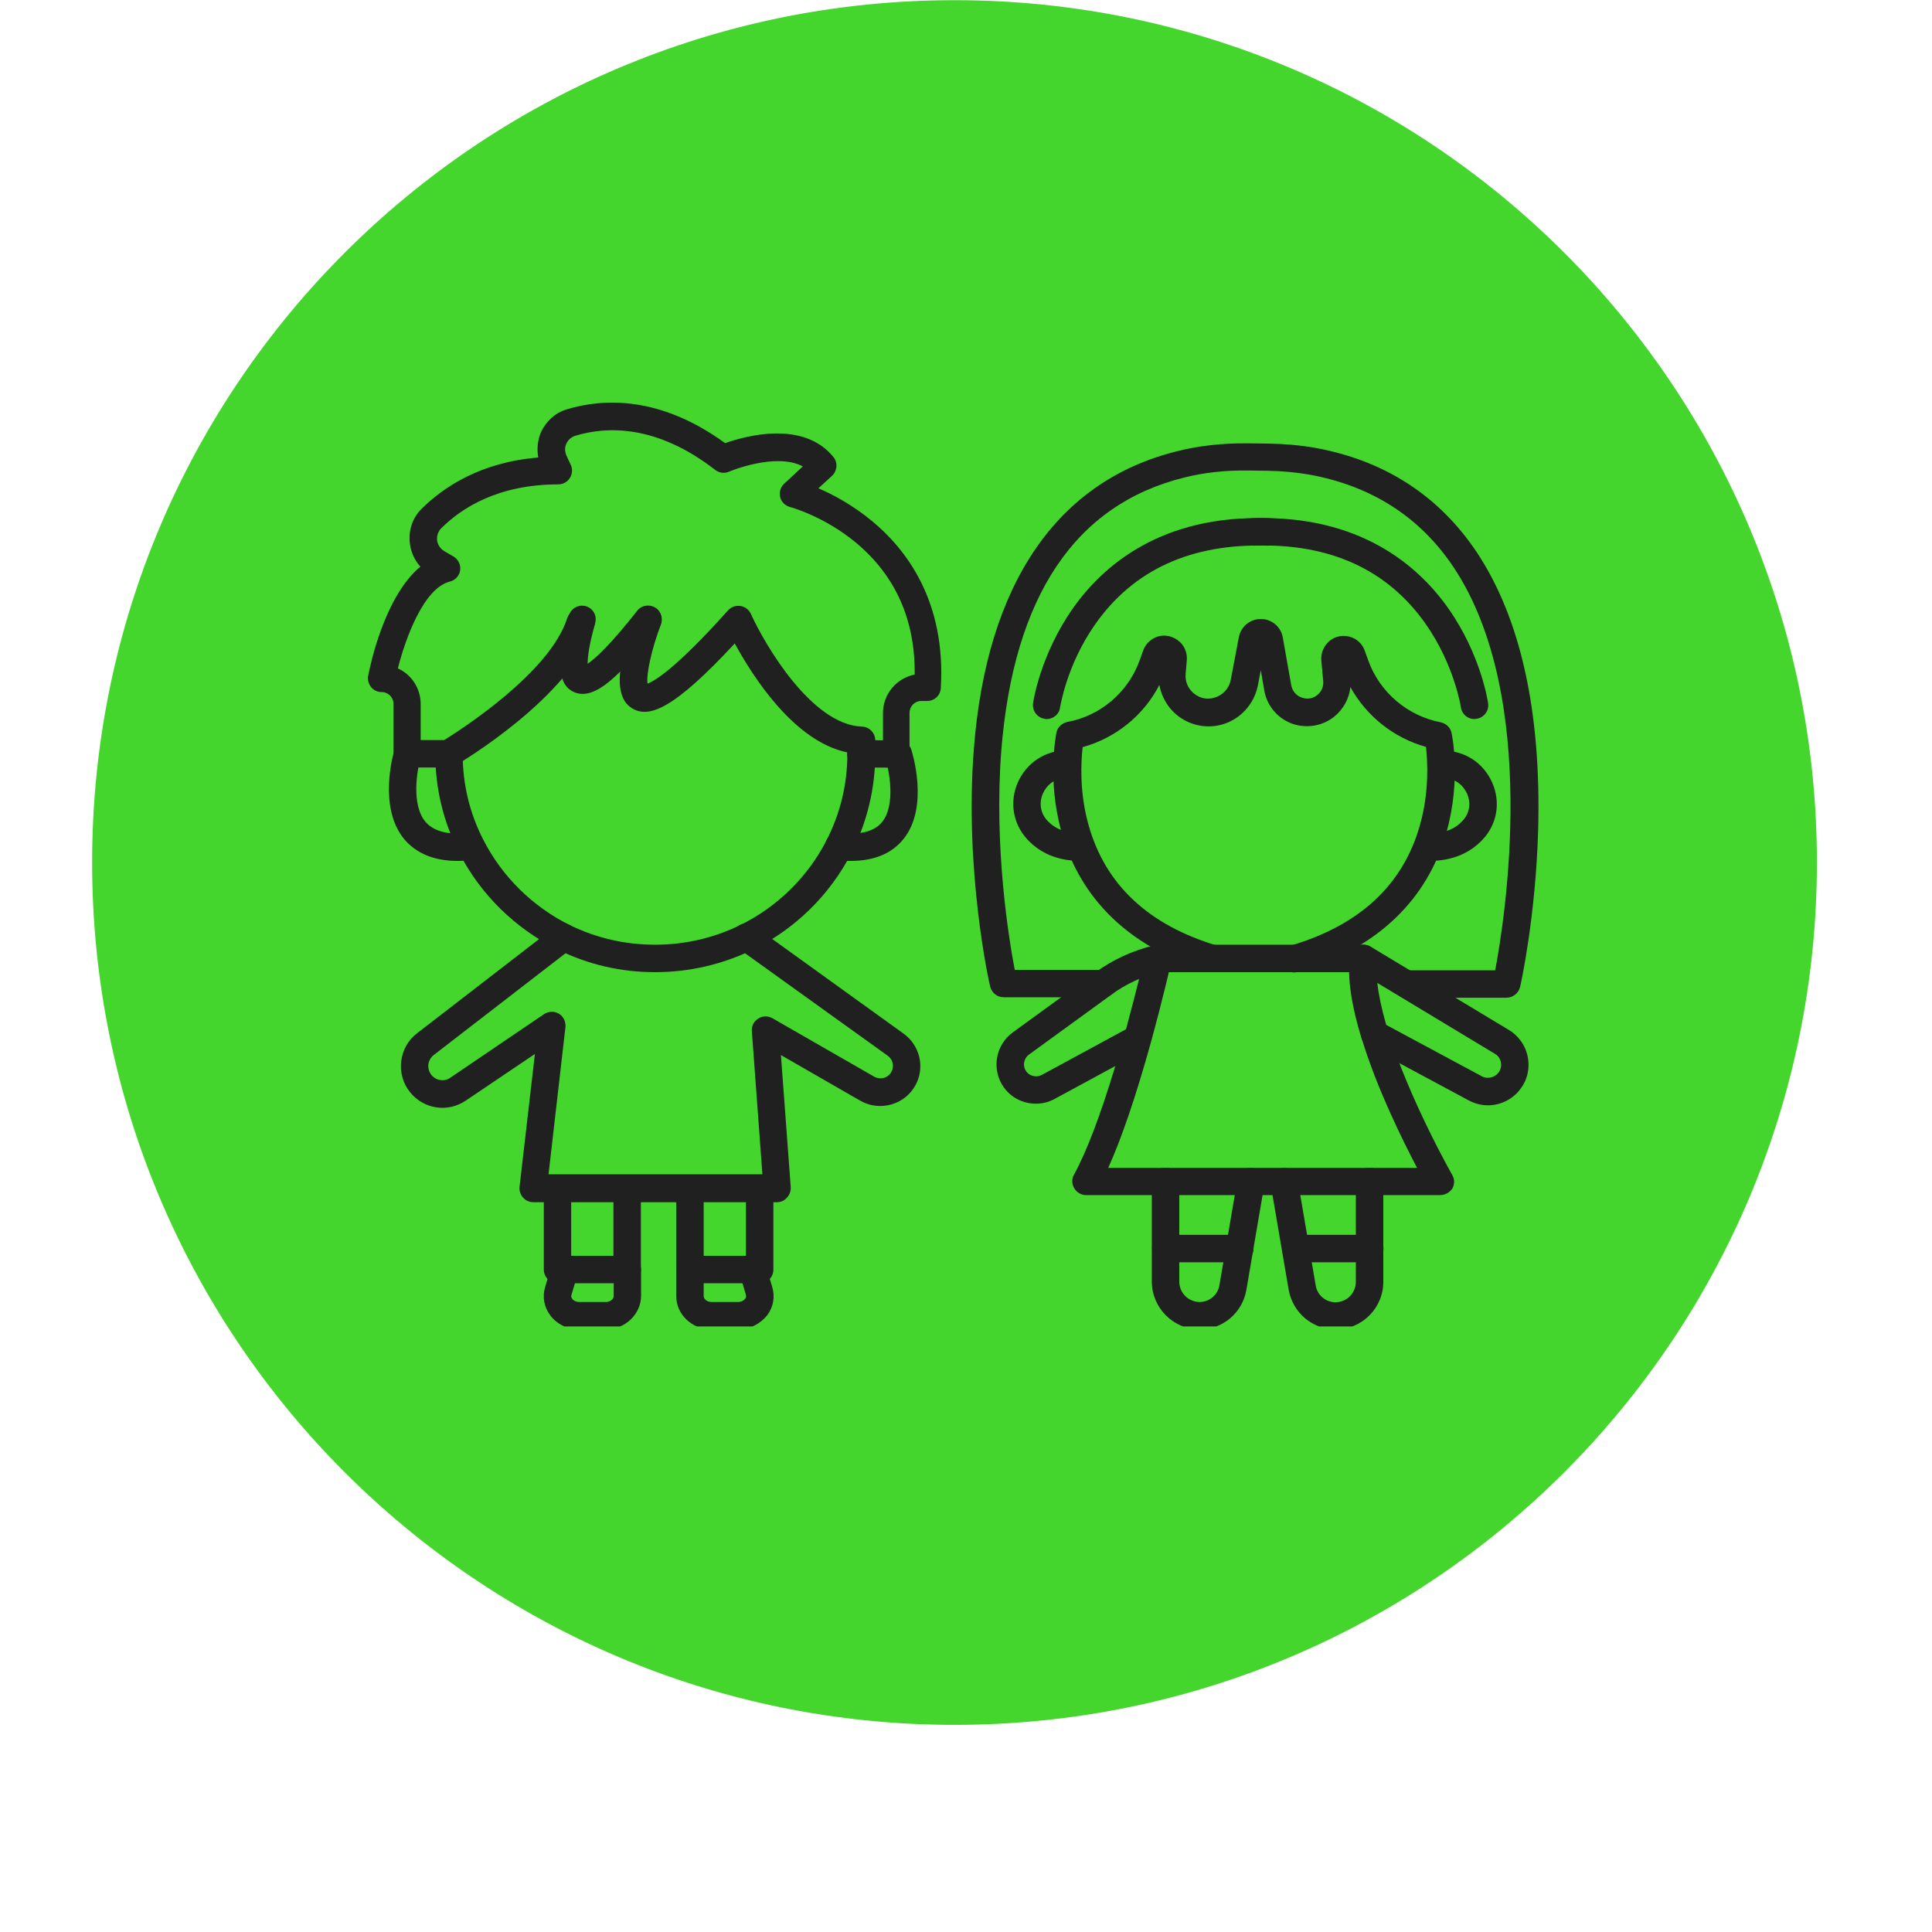
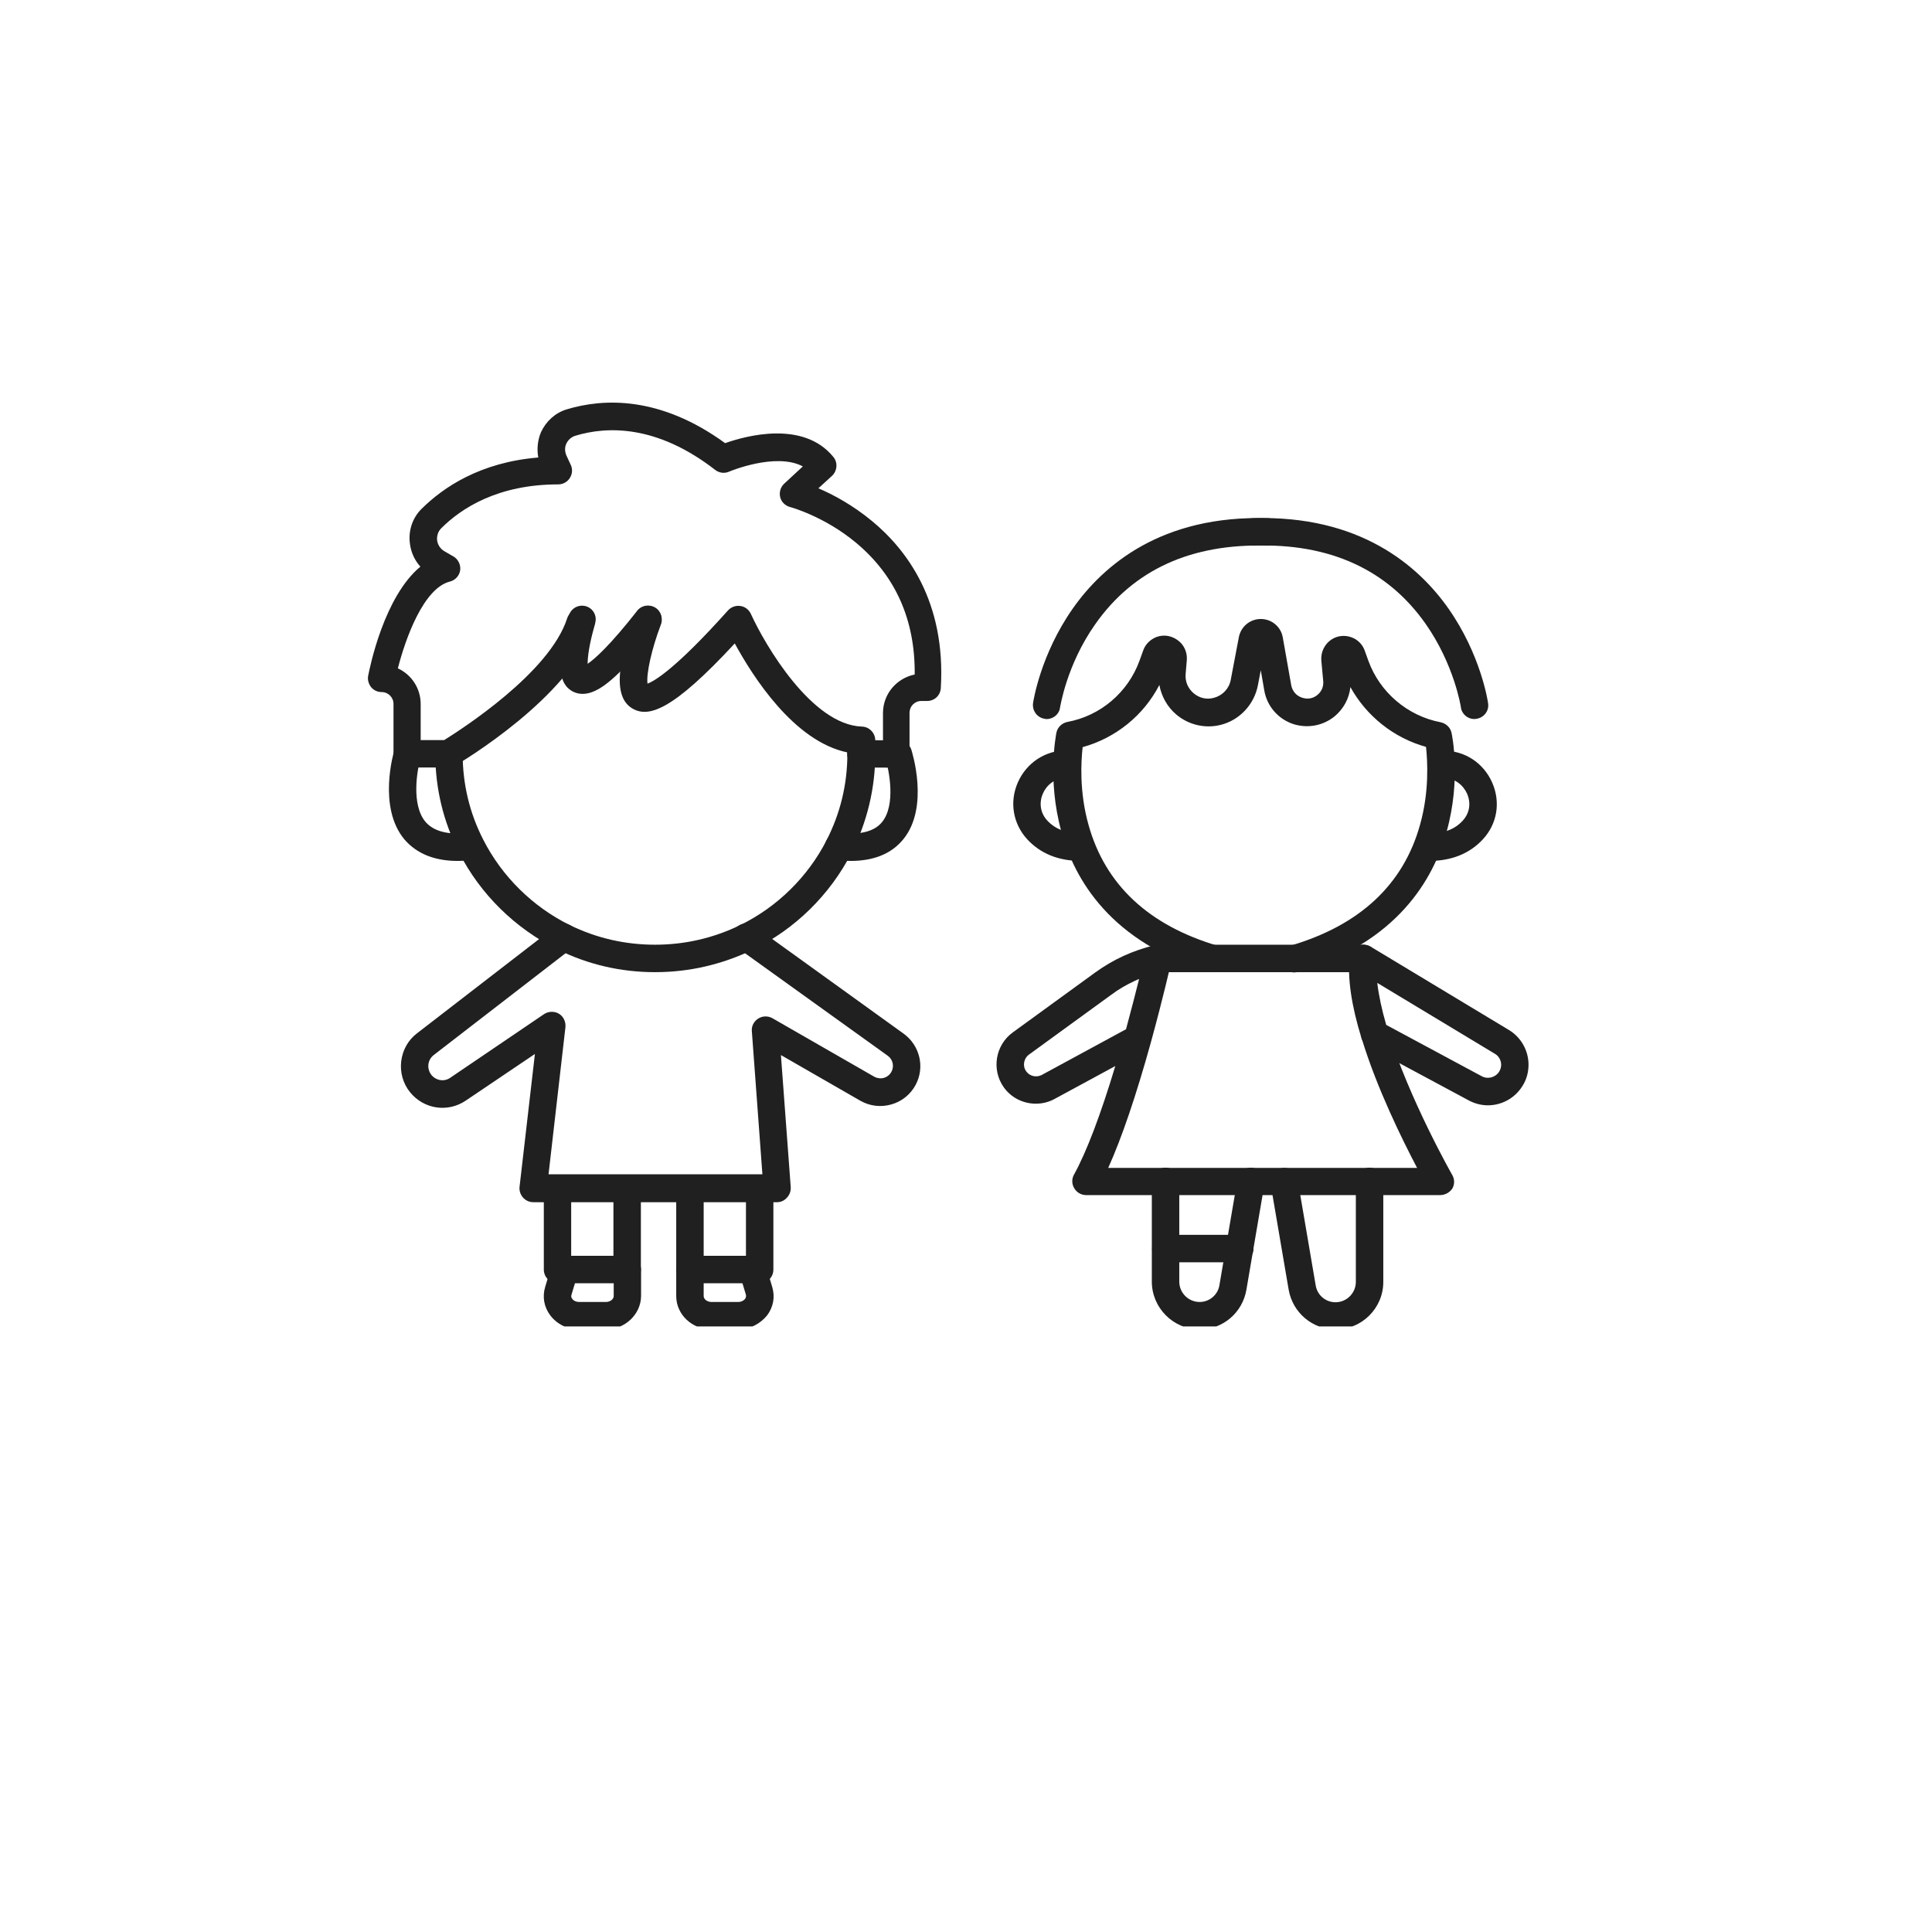
<svg xmlns="http://www.w3.org/2000/svg" width="100" zoomAndPan="magnify" viewBox="0 0 75.12 83.04" height="100" preserveAspectRatio="xMidYMid meet">
  <defs>
    <clipPath id="99c96b4c9c">
-       <path d="M 0 0.008 L 74.133 0.008 L 74.133 74.137 L 0 74.137 Z M 0 0.008 " />
-     </clipPath>
+       </clipPath>
    <clipPath id="271a5e6f4c">
      <path d="M 37.066 0.008 C 16.594 0.008 0 16.602 0 37.07 C 0 57.543 16.594 74.137 37.066 74.137 C 57.535 74.137 74.133 57.543 74.133 37.07 C 74.133 16.602 57.535 0.008 37.066 0.008 Z M 37.066 0.008 " />
    </clipPath>
    <clipPath id="cdb15515ca">
      <path d="M 0 0.008 L 74.133 0.008 L 74.133 74.137 L 0 74.137 Z M 0 0.008 " />
    </clipPath>
    <clipPath id="5929902d1e">
      <path d="M 37.066 0.008 C 16.594 0.008 0 16.602 0 37.07 C 0 57.543 16.594 74.137 37.066 74.137 C 57.535 74.137 74.133 57.543 74.133 37.07 C 74.133 16.602 57.535 0.008 37.066 0.008 Z M 37.066 0.008 " />
    </clipPath>
    <clipPath id="24119ad220">
      <rect x="0" width="75" y="0" height="75" />
    </clipPath>
    <clipPath id="089fafc182">
      <path d="M 11.832 17 L 37 17 L 37 33 L 11.832 33 Z M 11.832 17 " />
    </clipPath>
    <clipPath id="d6afa953e5">
      <path d="M 19 53 L 24 53 L 24 57.012 L 19 57.012 Z M 19 53 " />
    </clipPath>
    <clipPath id="0f38b93aa5">
      <path d="M 25 53 L 30 53 L 30 57.012 L 25 57.012 Z M 25 53 " />
    </clipPath>
    <clipPath id="71d32a9b2a">
      <path d="M 37 19 L 62.242 19 L 62.242 43 L 37 43 Z M 37 19 " />
    </clipPath>
    <clipPath id="507eb6af1a">
      <path d="M 45 50 L 51 50 L 51 57.012 L 45 57.012 Z M 45 50 " />
    </clipPath>
    <clipPath id="a30a1fff1f">
      <path d="M 50 50 L 56 50 L 56 57.012 L 50 57.012 Z M 50 50 " />
    </clipPath>
  </defs>
  <g id="a997304100">
    <g clip-rule="nonzero" clip-path="url(#99c96b4c9c)">
      <g clip-rule="nonzero" clip-path="url(#271a5e6f4c)">
        <g transform="matrix(1,0,0,1,0,-0)">
          <g clip-path="url(#24119ad220)">
            <g clip-rule="nonzero" clip-path="url(#cdb15515ca)">
              <g clip-rule="nonzero" clip-path="url(#5929902d1e)">
                <path style=" stroke:none;fill-rule:nonzero;fill:#44d62c;fill-opacity:1;" d="M 0 0.008 L 74.133 0.008 L 74.133 74.137 L 0 74.137 Z M 0 0.008 " />
              </g>
            </g>
          </g>
        </g>
      </g>
    </g>
    <g clip-rule="nonzero" clip-path="url(#089fafc182)">
      <path style=" stroke:none;fill-rule:nonzero;fill:#202020;fill-opacity:1;" d="M 34.59 32.996 C 34.582 32.996 34.582 32.996 34.59 32.996 L 33.039 32.988 C 32.715 32.988 32.453 32.723 32.453 32.398 C 32.453 32.074 32.715 31.809 33.039 31.809 L 33.992 31.82 L 33.992 30.648 C 33.992 29.824 34.582 29.148 35.355 28.992 C 35.379 26.645 34.531 24.75 32.844 23.336 C 31.469 22.188 30.008 21.793 29.996 21.793 C 29.789 21.734 29.625 21.578 29.574 21.371 C 29.523 21.164 29.586 20.941 29.742 20.793 L 30.547 20.047 C 29.387 19.43 27.395 20.262 27.375 20.273 C 27.18 20.359 26.953 20.332 26.777 20.195 C 24.254 18.238 22.113 18.32 20.766 18.73 C 20.602 18.781 20.465 18.898 20.383 19.066 C 20.305 19.23 20.316 19.41 20.383 19.574 L 20.57 19.977 C 20.66 20.164 20.641 20.371 20.531 20.547 C 20.426 20.715 20.238 20.82 20.031 20.82 C 17.438 20.82 15.867 21.844 15.004 22.707 C 14.867 22.844 14.809 23.031 14.828 23.227 C 14.855 23.426 14.977 23.602 15.152 23.699 L 15.523 23.914 C 15.73 24.031 15.848 24.27 15.82 24.504 C 15.789 24.738 15.613 24.938 15.379 24.996 C 14.238 25.281 13.461 27.469 13.141 28.727 C 13.719 28.992 14.121 29.578 14.121 30.258 L 14.121 31.809 L 15.133 31.809 C 15.887 31.336 19.656 28.922 20.414 26.586 C 20.512 26.27 20.848 26.105 21.16 26.203 C 21.473 26.301 21.641 26.633 21.543 26.949 C 20.562 29.973 15.809 32.789 15.602 32.91 C 15.516 32.957 15.406 32.988 15.309 32.988 L 13.543 32.988 C 13.219 32.988 12.953 32.723 12.953 32.398 L 12.953 30.258 C 12.953 29.973 12.727 29.746 12.441 29.746 C 12.266 29.746 12.098 29.668 11.988 29.531 C 11.883 29.395 11.832 29.215 11.863 29.051 C 11.941 28.656 12.551 25.645 14.109 24.355 C 13.867 24.09 13.707 23.746 13.66 23.375 C 13.582 22.816 13.766 22.254 14.168 21.863 C 15.094 20.949 16.672 19.871 19.176 19.664 C 19.109 19.301 19.148 18.918 19.293 18.574 C 19.512 18.102 19.914 17.738 20.402 17.594 C 21.965 17.121 24.398 17.004 27.207 19.047 C 28.102 18.73 30.574 18.055 31.863 19.645 C 32.059 19.891 32.027 20.234 31.805 20.449 L 31.215 20.988 C 31.844 21.254 32.688 21.707 33.52 22.395 C 34.992 23.609 36.703 25.84 36.477 29.578 C 36.457 29.895 36.203 30.129 35.887 30.129 L 35.641 30.129 C 35.355 30.129 35.133 30.355 35.133 30.641 L 35.133 32.398 C 35.133 32.555 35.074 32.703 34.953 32.82 C 34.895 32.938 34.738 32.996 34.59 32.996 Z M 34.59 32.996 " />
    </g>
    <path style=" stroke:none;fill-rule:nonzero;fill:#202020;fill-opacity:1;" d="M 21.082 29.824 C 20.945 29.824 20.809 29.797 20.668 29.727 C 20.258 29.512 19.785 28.961 20.453 26.605 C 20.453 26.594 20.453 26.586 20.465 26.586 C 20.473 26.547 20.484 26.508 20.492 26.477 L 20.492 26.457 C 20.582 26.145 20.906 25.969 21.219 26.055 C 21.535 26.145 21.711 26.469 21.621 26.781 L 21.621 26.793 C 21.613 26.84 21.594 26.891 21.582 26.938 C 21.367 27.695 21.297 28.227 21.297 28.531 C 21.602 28.324 22.242 27.762 23.43 26.25 C 23.633 25.996 23.996 25.957 24.254 26.152 C 24.508 26.359 24.547 26.723 24.352 26.977 C 23.496 28.059 22.809 28.805 22.27 29.258 C 22.055 29.434 21.582 29.824 21.082 29.824 Z M 21.082 29.824 " />
    <path style=" stroke:none;fill-rule:nonzero;fill:#202020;fill-opacity:1;" d="M 24.195 41.785 C 22.73 41.785 21.316 41.461 20.012 40.812 C 18.195 39.918 16.684 38.438 15.77 36.641 C 15.094 35.312 14.75 33.891 14.75 32.398 C 14.75 32.074 15.016 31.809 15.34 31.809 C 15.66 31.809 15.926 32.074 15.926 32.398 C 15.926 33.703 16.223 34.949 16.82 36.109 C 17.625 37.68 18.941 38.977 20.531 39.762 C 21.672 40.32 22.906 40.605 24.195 40.605 C 25.48 40.605 26.707 40.32 27.855 39.762 C 29.445 38.984 30.762 37.691 31.566 36.117 C 32.156 34.961 32.461 33.715 32.461 32.406 L 32.461 32.34 C 30.152 31.859 28.387 29.059 27.621 27.656 C 24.949 30.543 23.91 30.867 23.211 30.445 C 22.477 30.004 22.652 28.844 22.848 28.008 C 23.035 27.234 23.309 26.496 23.34 26.418 C 23.371 26.34 23.418 26.27 23.477 26.211 C 23.703 25.988 24.078 25.988 24.312 26.211 C 24.488 26.391 24.527 26.645 24.441 26.859 C 24.055 27.871 23.812 28.961 23.871 29.383 C 24.164 29.277 25.078 28.754 27.336 26.23 C 27.473 26.086 27.668 26.016 27.867 26.047 C 28.062 26.074 28.23 26.203 28.316 26.391 C 28.918 27.715 30.93 31.16 33.09 31.23 C 33.402 31.238 33.66 31.504 33.66 31.82 L 33.66 32.406 C 33.66 33.879 33.305 35.352 32.637 36.66 C 31.715 38.457 30.211 39.938 28.395 40.82 C 27.062 41.461 25.656 41.785 24.195 41.785 Z M 24.195 41.785 " />
    <path style=" stroke:none;fill-rule:nonzero;fill:#202020;fill-opacity:1;" d="M 15.711 37.004 C 14.711 37.004 13.945 36.688 13.422 36.078 C 12.266 34.695 12.961 32.34 12.992 32.23 C 13.09 31.918 13.414 31.738 13.727 31.84 C 14.043 31.938 14.219 32.262 14.121 32.574 C 13.965 33.086 13.707 34.586 14.328 35.324 C 14.68 35.734 15.309 35.902 16.211 35.793 C 16.535 35.754 16.832 35.992 16.859 36.316 C 16.898 36.641 16.664 36.934 16.34 36.965 C 16.133 36.984 15.918 37.004 15.711 37.004 Z M 15.711 37.004 " />
    <path style=" stroke:none;fill-rule:nonzero;fill:#202020;fill-opacity:1;" d="M 32.598 37.004 C 32.41 37.004 32.215 36.992 32.02 36.973 C 31.695 36.945 31.461 36.648 31.5 36.324 C 31.539 36 31.824 35.766 32.148 35.805 C 33.02 35.895 33.629 35.734 33.953 35.332 C 34.551 34.598 34.258 33.105 34.09 32.586 C 33.992 32.27 34.16 31.945 34.473 31.848 C 34.777 31.75 35.113 31.918 35.211 32.223 C 35.238 32.32 35.996 34.684 34.867 36.07 C 34.367 36.688 33.609 37.004 32.598 37.004 Z M 32.598 37.004 " />
    <path style=" stroke:none;fill-rule:nonzero;fill:#202020;fill-opacity:1;" d="M 29.445 51.672 L 18.961 51.672 C 18.793 51.672 18.637 51.602 18.52 51.473 C 18.41 51.348 18.352 51.18 18.371 51.012 L 19.031 45.301 L 16.066 47.301 C 15.289 47.832 14.258 47.676 13.668 46.949 C 13.363 46.574 13.227 46.094 13.285 45.613 C 13.344 45.133 13.582 44.699 13.973 44.406 L 19.914 39.82 C 20.168 39.625 20.543 39.672 20.738 39.93 C 20.934 40.184 20.887 40.559 20.629 40.754 L 14.691 45.34 C 14.562 45.438 14.473 45.582 14.453 45.75 C 14.434 45.918 14.484 46.074 14.582 46.203 C 14.789 46.449 15.133 46.508 15.398 46.32 L 19.422 43.59 C 19.609 43.465 19.863 43.453 20.062 43.57 C 20.258 43.688 20.363 43.914 20.344 44.141 L 19.617 50.473 L 28.809 50.473 L 28.355 44.316 C 28.336 44.102 28.445 43.895 28.633 43.777 C 28.82 43.66 29.055 43.66 29.242 43.766 L 33.621 46.281 C 33.746 46.348 33.895 46.367 34.031 46.328 C 34.168 46.289 34.289 46.191 34.355 46.066 C 34.484 45.828 34.414 45.535 34.199 45.379 L 27.77 40.762 C 27.504 40.578 27.445 40.203 27.629 39.938 C 27.816 39.672 28.191 39.613 28.457 39.801 L 34.887 44.434 C 35.574 44.938 35.801 45.867 35.398 46.625 C 35.18 47.035 34.809 47.34 34.355 47.469 C 33.906 47.598 33.434 47.547 33.02 47.312 L 29.605 45.348 L 30.027 51.031 C 30.035 51.199 29.977 51.355 29.867 51.473 C 29.762 51.594 29.613 51.672 29.445 51.672 Z M 29.445 51.672 " />
    <path style=" stroke:none;fill-rule:nonzero;fill:#202020;fill-opacity:1;" d="M 22.996 55.156 L 20 55.156 C 19.676 55.156 19.414 54.891 19.414 54.566 L 19.414 51.082 C 19.414 50.758 19.676 50.492 20 50.492 C 20.324 50.492 20.59 50.758 20.59 51.082 L 20.59 53.977 L 22.406 53.977 L 22.406 51.082 C 22.406 50.758 22.672 50.492 22.996 50.492 C 23.32 50.492 23.586 50.758 23.586 51.082 L 23.586 54.566 C 23.586 54.902 23.32 55.156 22.996 55.156 Z M 22.996 55.156 " />
    <g clip-rule="nonzero" clip-path="url(#d6afa953e5)">
      <path style=" stroke:none;fill-rule:nonzero;fill:#202020;fill-opacity:1;" d="M 22.074 57.141 L 20.926 57.141 C 20.434 57.141 19.973 56.914 19.688 56.531 C 19.422 56.176 19.344 55.734 19.473 55.312 L 19.746 54.402 C 19.844 54.086 20.168 53.91 20.484 54.008 C 20.797 54.105 20.973 54.43 20.875 54.742 L 20.602 55.656 C 20.582 55.715 20.59 55.773 20.641 55.832 C 20.699 55.914 20.809 55.961 20.934 55.961 L 22.082 55.961 C 22.262 55.961 22.418 55.844 22.418 55.707 L 22.418 54.578 C 22.418 54.254 22.684 53.988 23.008 53.988 C 23.332 53.988 23.594 54.254 23.594 54.578 L 23.594 55.707 C 23.586 56.492 22.906 57.141 22.074 57.141 Z M 22.074 57.141 " />
    </g>
    <path style=" stroke:none;fill-rule:nonzero;fill:#202020;fill-opacity:1;" d="M 28.691 55.156 L 25.695 55.156 C 25.371 55.156 25.105 54.891 25.105 54.566 L 25.105 51.082 C 25.105 50.758 25.371 50.492 25.695 50.492 C 26.02 50.492 26.285 50.758 26.285 51.082 L 26.285 53.977 L 28.102 53.977 L 28.102 51.082 C 28.102 50.758 28.367 50.492 28.691 50.492 C 29.016 50.492 29.281 50.758 29.281 51.082 L 29.281 54.566 C 29.281 54.902 29.016 55.156 28.691 55.156 Z M 28.691 55.156 " />
    <g clip-rule="nonzero" clip-path="url(#0f38b93aa5)">
      <path style=" stroke:none;fill-rule:nonzero;fill:#202020;fill-opacity:1;" d="M 27.77 57.141 L 26.621 57.141 C 25.785 57.141 25.105 56.5 25.105 55.707 L 25.105 54.578 C 25.105 54.254 25.371 53.988 25.695 53.988 C 26.02 53.988 26.285 54.254 26.285 54.578 L 26.285 55.707 C 26.285 55.844 26.441 55.961 26.621 55.961 L 27.77 55.961 C 27.887 55.961 27.992 55.914 28.062 55.832 C 28.102 55.773 28.113 55.715 28.102 55.656 L 27.828 54.742 C 27.73 54.43 27.906 54.105 28.219 54.008 C 28.535 53.918 28.859 54.086 28.957 54.402 L 29.23 55.312 C 29.359 55.734 29.281 56.176 29.016 56.531 C 28.719 56.902 28.258 57.141 27.77 57.141 Z M 27.77 57.141 " />
    </g>
    <path style=" stroke:none;fill-rule:nonzero;fill:#202020;fill-opacity:1;" d="M 57.938 51.367 L 42.723 51.367 C 42.516 51.367 42.32 51.258 42.211 51.07 C 42.102 50.887 42.102 50.668 42.199 50.492 C 42.742 49.512 43.348 47.91 43.977 45.82 L 41.367 47.234 C 41.121 47.371 40.836 47.438 40.562 47.438 C 40.012 47.438 39.492 47.176 39.176 46.723 C 38.648 45.965 38.824 44.918 39.57 44.375 L 43.105 41.805 C 43.488 41.527 43.898 41.285 44.332 41.086 C 44.762 40.891 45.215 40.734 45.676 40.625 C 45.871 40.578 46.078 40.637 46.227 40.781 C 46.375 40.93 46.434 41.137 46.383 41.332 C 46.383 41.352 46.031 42.895 45.508 44.797 C 44.871 47.094 44.254 48.91 43.672 50.199 L 56.949 50.199 C 56.32 49 55.219 46.781 54.57 44.641 C 54.473 44.328 54.648 44.004 54.965 43.906 C 55.277 43.805 55.602 43.984 55.699 44.297 C 56.605 47.234 58.441 50.473 58.461 50.504 C 58.566 50.688 58.566 50.906 58.461 51.09 C 58.344 51.258 58.145 51.367 57.938 51.367 Z M 45 42.078 C 44.941 42.098 44.883 42.129 44.82 42.156 C 44.457 42.324 44.117 42.52 43.801 42.758 L 40.266 45.328 C 40.039 45.496 39.98 45.82 40.148 46.047 C 40.246 46.184 40.402 46.262 40.57 46.262 C 40.66 46.262 40.738 46.242 40.816 46.203 L 44.438 44.238 C 44.664 43.395 44.863 42.637 45 42.078 Z M 45 42.078 " />
    <path style=" stroke:none;fill-rule:nonzero;fill:#202020;fill-opacity:1;" d="M 59.992 47.508 C 59.715 47.508 59.434 47.438 59.176 47.301 L 54.848 44.977 C 54.711 44.906 54.609 44.777 54.562 44.633 C 54.121 43.207 53.953 42.031 54.051 41.125 C 54.07 40.93 54.199 40.754 54.375 40.664 C 54.551 40.578 54.77 40.586 54.945 40.684 L 60.895 44.27 C 61.414 44.582 61.738 45.152 61.738 45.762 C 61.738 46.086 61.652 46.41 61.473 46.684 C 61.141 47.215 60.57 47.508 59.992 47.508 Z M 55.621 44.051 L 59.734 46.262 C 59.992 46.398 60.316 46.309 60.473 46.066 C 60.531 45.977 60.562 45.867 60.562 45.77 C 60.562 45.574 60.461 45.387 60.285 45.289 L 55.238 42.246 C 55.297 42.766 55.426 43.375 55.621 44.051 Z M 55.621 44.051 " />
    <path style=" stroke:none;fill-rule:nonzero;fill:#202020;fill-opacity:1;" d="M 54.641 41.785 L 45.805 41.785 C 45.48 41.785 45.215 41.52 45.215 41.195 C 45.215 40.871 45.48 40.605 45.805 40.605 L 54.641 40.605 C 54.965 40.605 55.23 40.871 55.23 41.195 C 55.23 41.52 54.973 41.785 54.641 41.785 Z M 54.641 41.785 " />
    <g clip-rule="nonzero" clip-path="url(#71d32a9b2a)">
-       <path style=" stroke:none;fill-rule:nonzero;fill:#202020;fill-opacity:1;" d="M 60.785 42.883 L 56.504 42.883 C 56.184 42.883 55.918 42.617 55.918 42.293 C 55.918 41.969 56.184 41.707 56.504 41.707 L 60.305 41.707 C 60.719 39.516 62.238 29.992 58.527 24.395 C 57.086 22.227 54.992 20.883 52.312 20.398 C 51.742 20.301 51.137 20.242 50.508 20.234 L 49.633 20.223 C 48.68 20.215 47.777 20.312 46.934 20.527 C 42.25 21.688 39.609 25.633 39.078 32.25 C 38.754 36.402 39.402 40.371 39.656 41.688 L 43.457 41.688 C 43.781 41.688 44.047 41.949 44.047 42.273 C 44.047 42.598 43.781 42.863 43.457 42.863 L 39.176 42.863 C 38.902 42.863 38.668 42.676 38.598 42.402 C 38.547 42.207 37.488 37.414 37.898 32.184 C 38.449 25.094 41.473 20.664 46.648 19.391 C 47.59 19.152 48.602 19.047 49.645 19.055 L 50.516 19.066 C 51.223 19.074 51.891 19.133 52.531 19.242 C 55.543 19.781 57.891 21.305 59.52 23.746 C 61.406 26.594 62.289 30.609 62.152 35.676 C 62.043 39.418 61.406 42.305 61.375 42.422 C 61.309 42.695 61.062 42.883 60.785 42.883 Z M 60.785 42.883 " />
-     </g>
+       </g>
    <path style=" stroke:none;fill-rule:nonzero;fill:#202020;fill-opacity:1;" d="M 41.031 30.906 C 41.004 30.906 40.973 30.906 40.945 30.895 C 40.621 30.848 40.402 30.551 40.441 30.227 C 40.453 30.141 40.758 28.137 42.152 26.152 C 43.449 24.309 45.953 22.129 50.547 22.273 C 50.871 22.285 51.125 22.559 51.117 22.883 C 51.105 23.207 50.832 23.465 50.508 23.453 C 47.246 23.355 44.762 24.484 43.113 26.832 C 41.875 28.59 41.613 30.387 41.602 30.406 C 41.574 30.688 41.316 30.906 41.031 30.906 Z M 41.031 30.906 " />
    <path style=" stroke:none;fill-rule:nonzero;fill:#202020;fill-opacity:1;" d="M 59.41 30.906 C 59.129 30.906 58.871 30.699 58.832 30.406 C 58.832 30.387 58.547 28.559 57.301 26.793 C 55.66 24.473 53.176 23.344 49.938 23.453 C 49.613 23.465 49.34 23.207 49.328 22.883 C 49.32 22.559 49.574 22.285 49.898 22.273 C 54.484 22.129 56.996 24.309 58.293 26.152 C 59.688 28.137 59.992 30.148 60 30.227 C 60.051 30.551 59.824 30.848 59.5 30.895 C 59.473 30.895 59.441 30.906 59.41 30.906 Z M 59.41 30.906 " />
    <path style=" stroke:none;fill-rule:nonzero;fill:#202020;fill-opacity:1;" d="M 48.199 41.785 C 48.141 41.785 48.09 41.773 48.031 41.766 C 43.781 40.516 42.211 37.789 41.652 35.715 C 41.043 33.488 41.434 31.574 41.445 31.496 C 41.492 31.258 41.68 31.082 41.914 31.031 C 43.34 30.77 44.527 29.758 45.02 28.391 L 45.176 27.961 C 45.254 27.734 45.41 27.559 45.617 27.441 C 45.754 27.359 45.922 27.32 46.078 27.32 C 46.344 27.32 46.609 27.441 46.797 27.637 C 46.98 27.832 47.07 28.098 47.051 28.371 L 47 28.973 C 46.973 29.297 47.102 29.59 47.344 29.797 C 47.59 30.004 47.906 30.082 48.219 29.992 C 48.582 29.895 48.867 29.602 48.938 29.227 L 49.289 27.379 C 49.379 26.93 49.77 26.605 50.23 26.605 C 50.695 26.605 51.098 26.938 51.176 27.398 L 51.539 29.453 C 51.586 29.707 51.762 29.914 52.02 29.992 C 52.246 30.062 52.48 30.023 52.656 29.875 C 52.844 29.727 52.934 29.512 52.914 29.277 L 52.832 28.383 C 52.805 28.027 52.973 27.684 53.266 27.488 C 53.559 27.293 53.941 27.281 54.258 27.449 C 54.465 27.566 54.621 27.742 54.699 27.969 L 54.855 28.402 C 55.348 29.758 56.535 30.77 57.957 31.043 C 58.195 31.094 58.383 31.27 58.43 31.504 C 58.449 31.582 58.844 33.496 58.223 35.727 C 57.656 37.797 56.082 40.527 51.832 41.773 C 51.52 41.863 51.195 41.688 51.105 41.371 C 51.016 41.059 51.195 40.734 51.508 40.645 C 54.484 39.77 56.359 38.023 57.074 35.453 C 57.477 34.027 57.398 32.711 57.332 32.102 C 55.945 31.719 54.77 30.777 54.082 29.531 C 54.031 30.023 53.785 30.473 53.395 30.797 C 52.902 31.191 52.266 31.309 51.664 31.133 C 50.996 30.926 50.496 30.367 50.379 29.668 L 50.23 28.805 L 50.105 29.461 C 49.945 30.277 49.328 30.945 48.523 31.152 C 47.848 31.328 47.129 31.16 46.598 30.711 C 46.215 30.387 45.961 29.934 45.871 29.441 C 45.195 30.75 43.996 31.719 42.574 32.113 C 42.504 32.723 42.426 34.039 42.828 35.461 C 43.547 38.035 45.422 39.781 48.395 40.656 C 48.711 40.742 48.887 41.078 48.797 41.383 C 48.691 41.617 48.453 41.785 48.199 41.785 Z M 53.578 28.363 Z M 46.285 28.363 Z M 46.285 28.363 " />
    <path style=" stroke:none;fill-rule:nonzero;fill:#202020;fill-opacity:1;" d="M 42.496 37.004 C 41.531 37.004 40.758 36.688 40.188 36.07 C 39.578 35.402 39.422 34.469 39.785 33.637 C 40.16 32.781 40.973 32.25 41.895 32.25 C 42.219 32.25 42.484 32.516 42.484 32.84 C 42.484 33.164 42.219 33.43 41.895 33.43 C 41.355 33.43 41.004 33.781 40.867 34.105 C 40.688 34.508 40.758 34.949 41.051 35.266 C 41.395 35.637 41.867 35.816 42.496 35.816 C 42.496 35.816 42.504 35.816 42.504 35.816 C 42.828 35.816 43.094 36.078 43.094 36.402 C 43.094 36.738 42.828 37.004 42.496 37.004 C 42.504 37.004 42.504 37.004 42.496 37.004 Z M 42.496 37.004 " />
    <path style=" stroke:none;fill-rule:nonzero;fill:#202020;fill-opacity:1;" d="M 57.469 37.004 C 57.469 37.004 57.457 37.004 57.469 37.004 C 57.133 37.004 56.867 36.738 56.867 36.414 C 56.867 36.09 57.133 35.824 57.457 35.824 C 57.457 35.824 57.469 35.824 57.469 35.824 C 58.098 35.824 58.566 35.648 58.91 35.273 C 59.207 34.949 59.273 34.52 59.098 34.117 C 58.949 33.781 58.605 33.438 58.066 33.438 C 57.742 33.438 57.477 33.172 57.477 32.848 C 57.477 32.527 57.742 32.262 58.066 32.262 C 59 32.262 59.805 32.789 60.18 33.645 C 60.543 34.48 60.395 35.41 59.773 36.078 C 59.207 36.688 58.43 37.004 57.469 37.004 Z M 57.469 37.004 " />
    <g clip-rule="nonzero" clip-path="url(#507eb6af1a)">
      <path style=" stroke:none;fill-rule:nonzero;fill:#202020;fill-opacity:1;" d="M 47.602 57.141 C 46.473 57.141 45.547 56.215 45.547 55.086 L 45.547 50.777 C 45.547 50.453 45.812 50.188 46.137 50.188 C 46.461 50.188 46.727 50.453 46.727 50.777 L 46.727 55.086 C 46.727 55.57 47.121 55.961 47.602 55.961 C 48.023 55.961 48.387 55.656 48.453 55.234 L 49.23 50.68 C 49.289 50.355 49.582 50.141 49.906 50.199 C 50.23 50.258 50.449 50.562 50.391 50.875 L 49.613 55.43 C 49.445 56.422 48.602 57.141 47.602 57.141 Z M 47.602 57.141 " />
    </g>
    <path style=" stroke:none;fill-rule:nonzero;fill:#202020;fill-opacity:1;" d="M 49.328 54.254 L 46.148 54.254 C 45.824 54.254 45.559 53.988 45.559 53.664 C 45.559 53.34 45.824 53.074 46.148 53.074 L 49.328 53.074 C 49.652 53.074 49.918 53.34 49.918 53.664 C 49.918 53.988 49.652 54.254 49.328 54.254 Z M 49.328 54.254 " />
    <g clip-rule="nonzero" clip-path="url(#a30a1fff1f)">
      <path style=" stroke:none;fill-rule:nonzero;fill:#202020;fill-opacity:1;" d="M 53.453 57.141 C 52.449 57.141 51.605 56.422 51.43 55.441 L 50.652 50.887 C 50.594 50.562 50.812 50.258 51.137 50.207 C 51.461 50.148 51.762 50.363 51.812 50.688 L 52.59 55.246 C 52.656 55.668 53.02 55.973 53.441 55.973 C 53.922 55.973 54.316 55.578 54.316 55.098 L 54.316 50.777 C 54.316 50.453 54.582 50.188 54.906 50.188 C 55.23 50.188 55.496 50.453 55.496 50.777 L 55.496 55.086 C 55.504 56.215 54.582 57.141 53.453 57.141 Z M 53.453 57.141 " />
    </g>
-     <path style=" stroke:none;fill-rule:nonzero;fill:#202020;fill-opacity:1;" d="M 54.914 54.254 L 51.734 54.254 C 51.41 54.254 51.145 53.988 51.145 53.664 C 51.145 53.34 51.41 53.074 51.734 53.074 L 54.914 53.074 C 55.238 53.074 55.504 53.34 55.504 53.664 C 55.504 53.988 55.238 54.254 54.914 54.254 Z M 54.914 54.254 " />
  </g>
</svg>